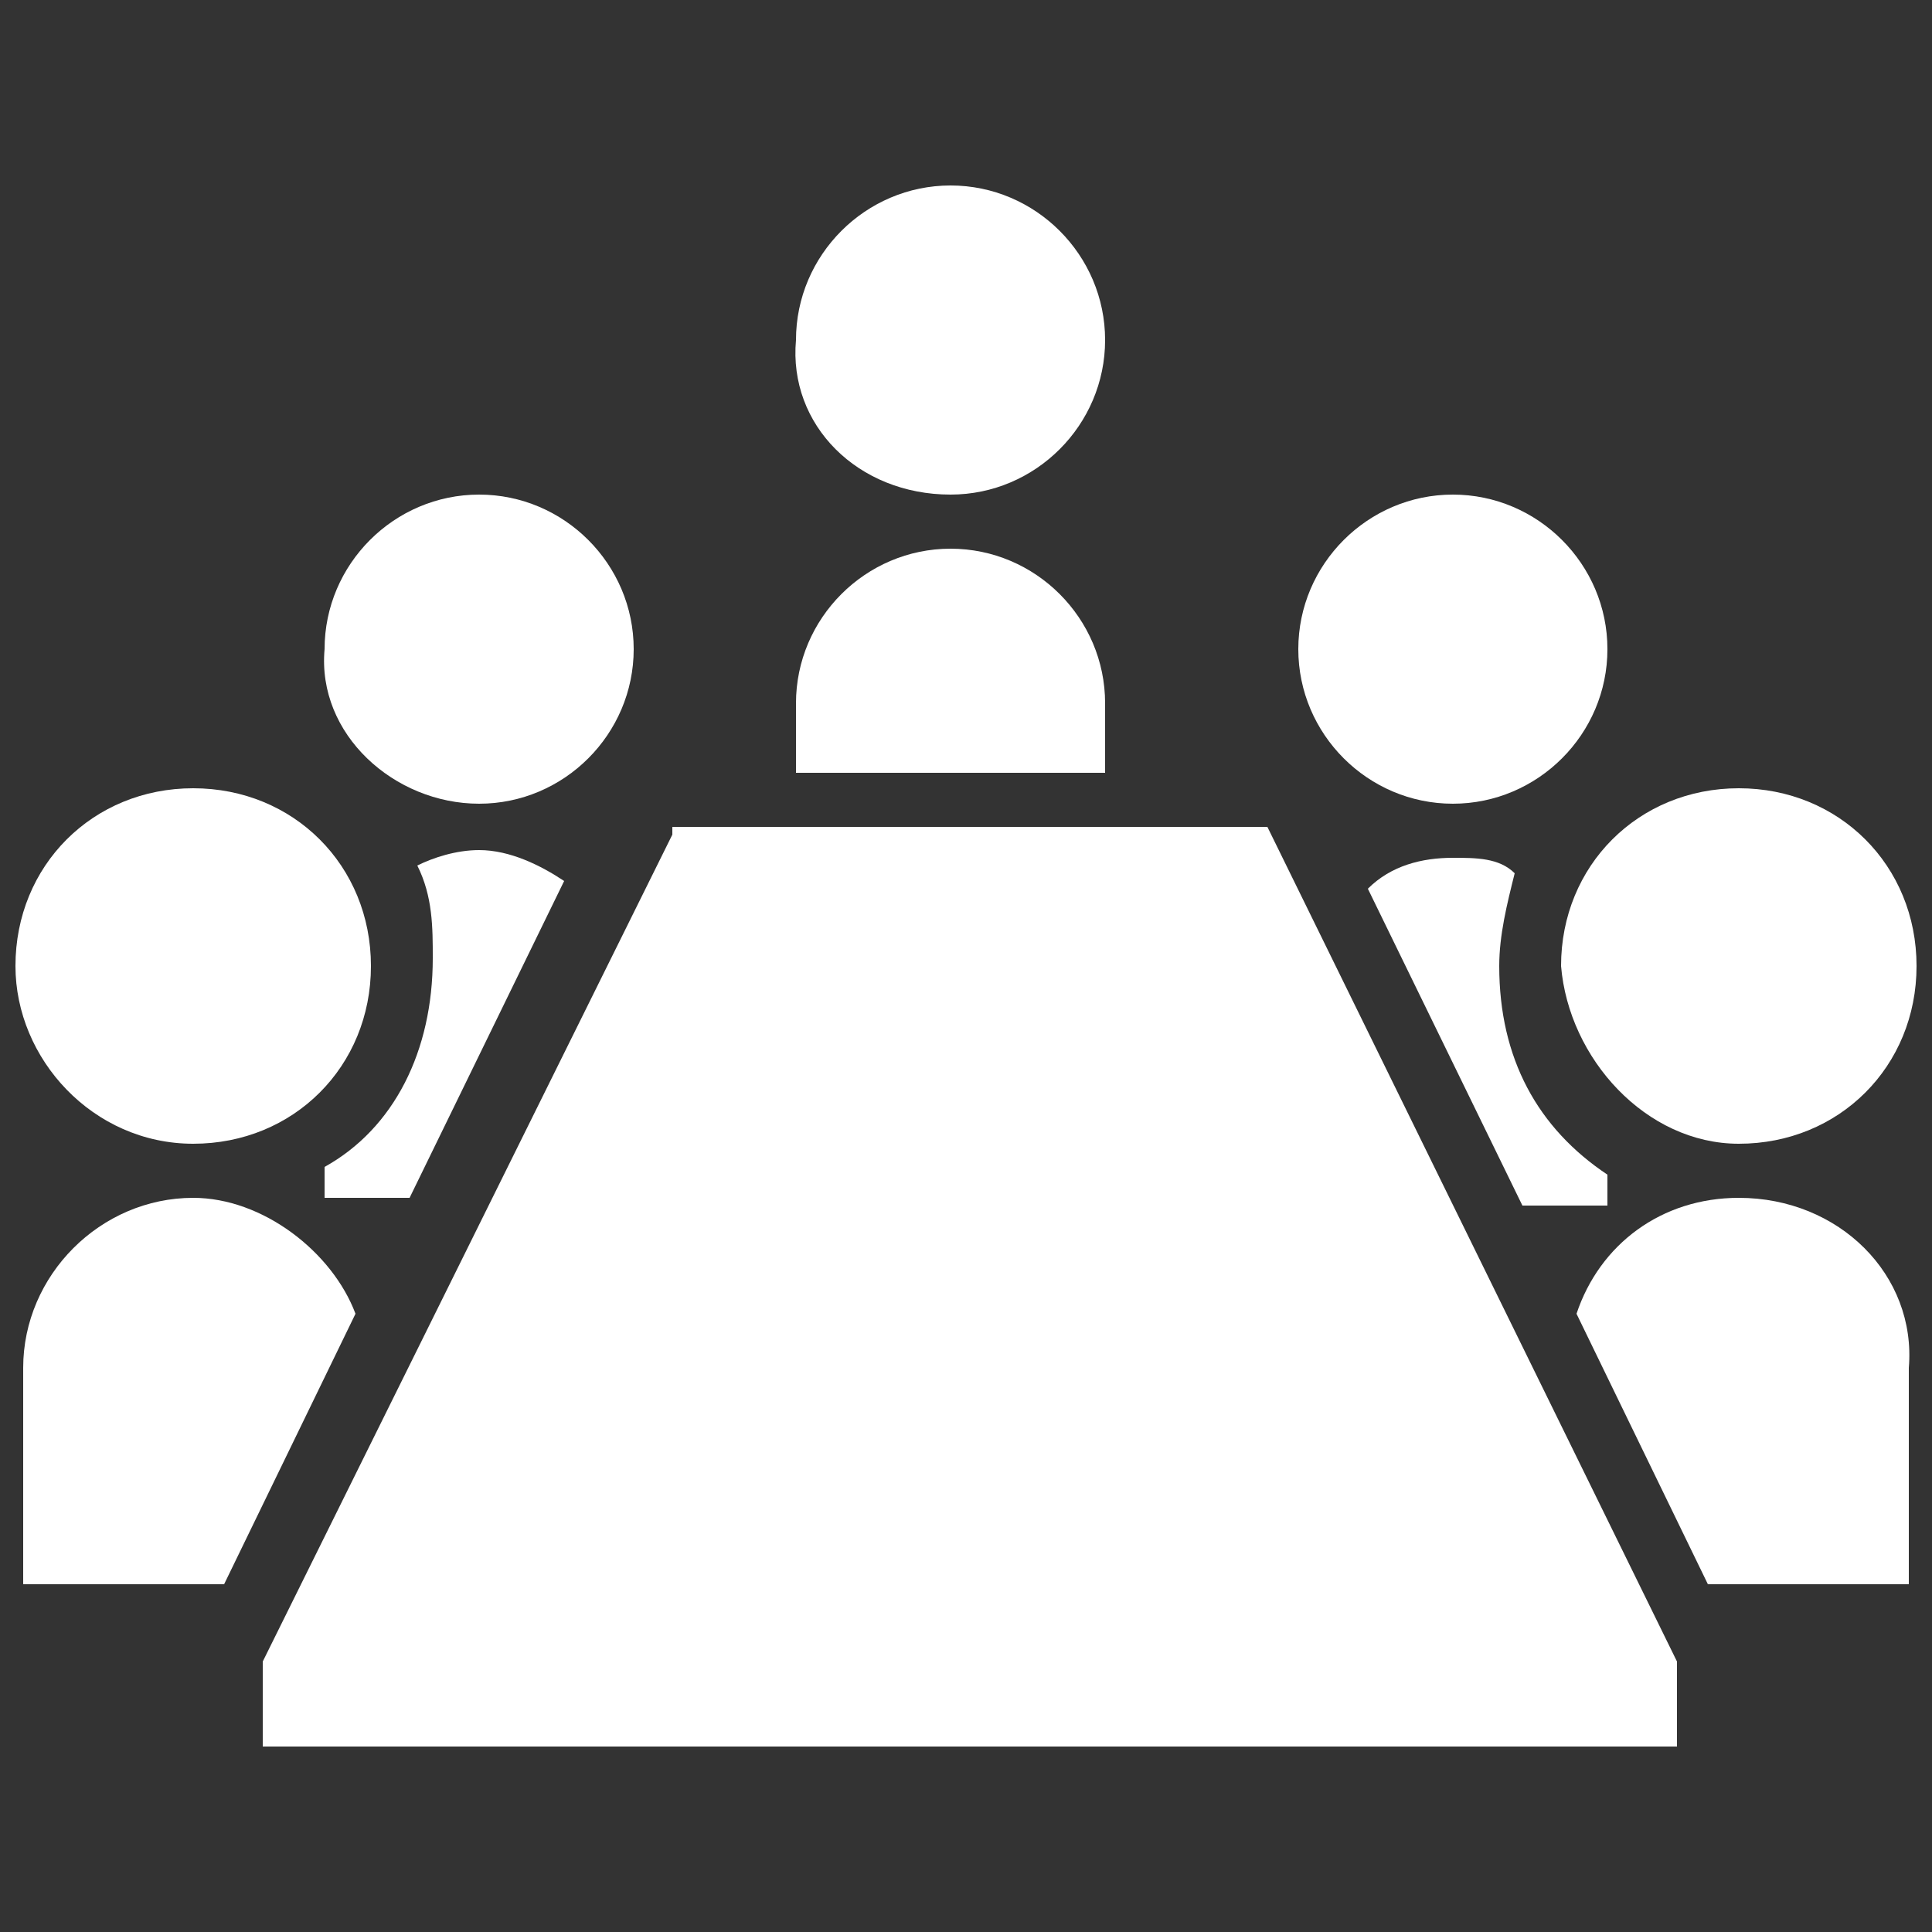
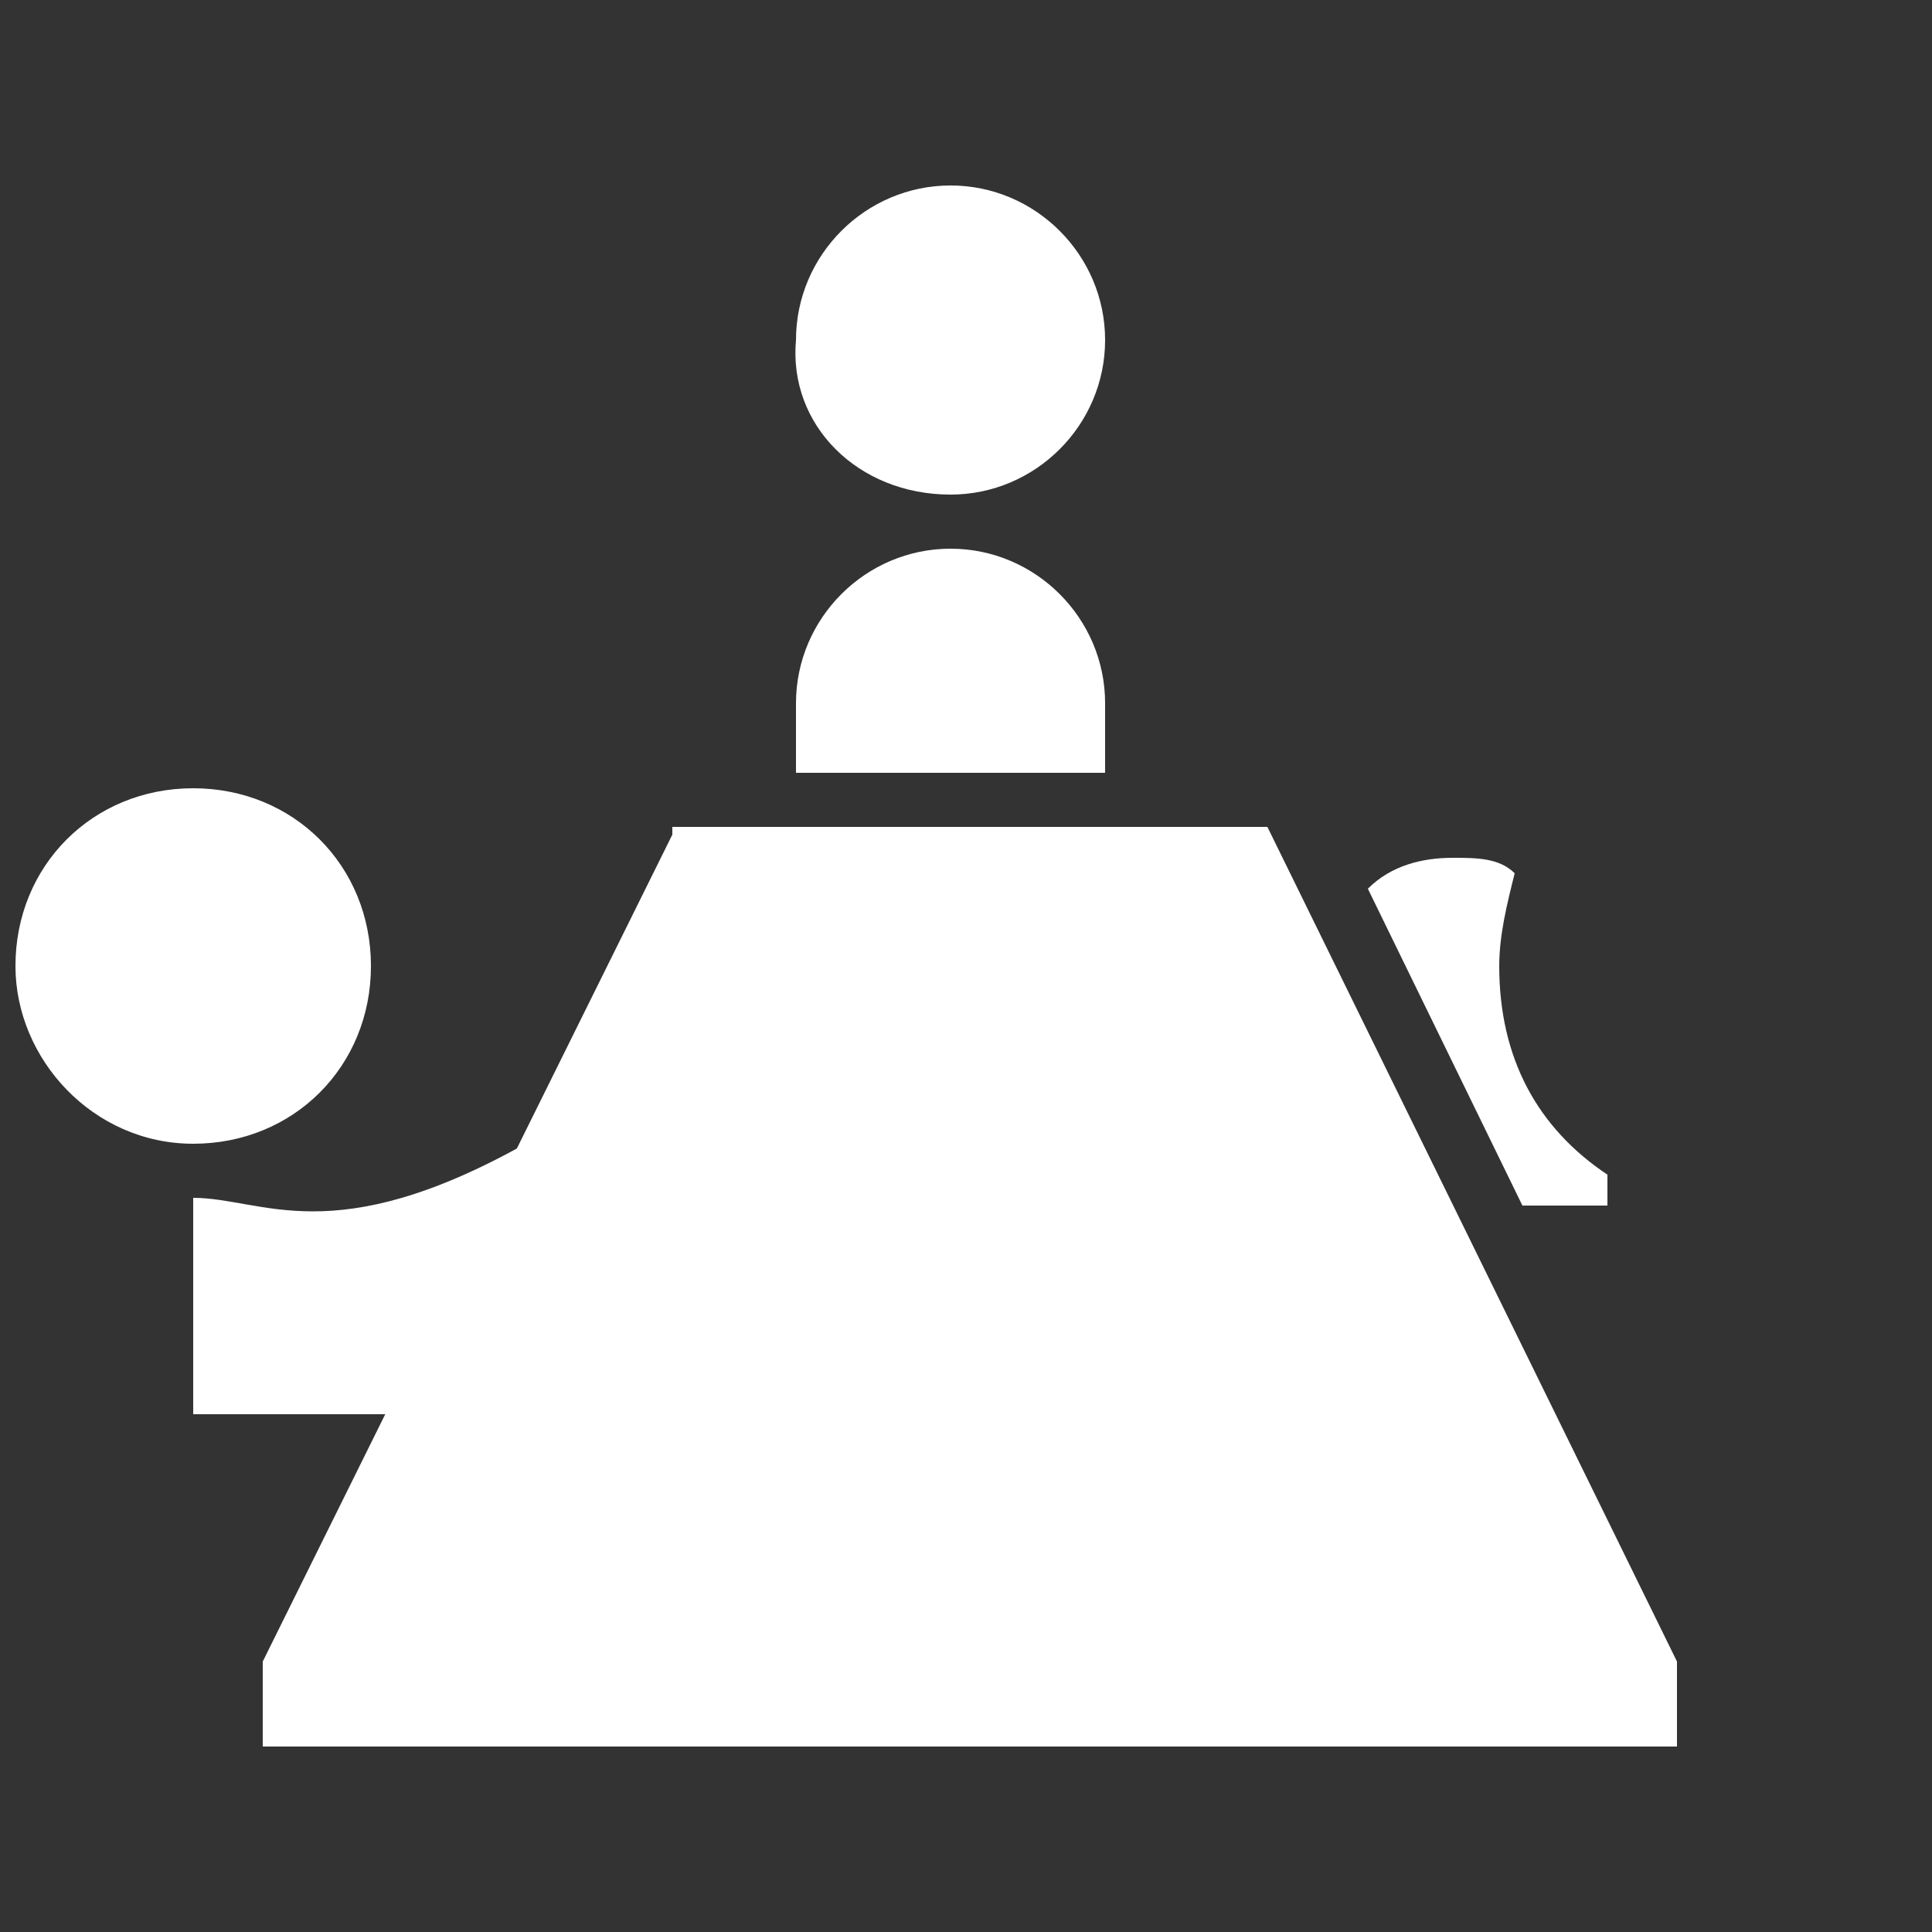
<svg xmlns="http://www.w3.org/2000/svg" version="1.1" id="レイヤー_4" x="0px" y="0px" viewBox="0 0 25 25" style="enable-background:new 0 0 25 25;" xml:space="preserve">
  <rect x="0" y="0" width="25" height="25" fill="#333333" stroke="none" />
  <style type="text/css">
	.st0{fill:#FFFFFF;}
</style>
  <g>
    <path class="st0" d="M2.5,14.8c1.3,0,2.3-1,2.3-2.3s-1-2.3-2.3-2.3c-1.3,0-2.3,1-2.3,2.3C0.2,13.7,1.2,14.8,2.5,14.8z" />
-     <path class="st0" d="M2.5,15.5c-1.2,0-2.2,1-2.2,2.2v2.8h2.6l1.7-3.5C4.3,16.2,3.4,15.5,2.5,15.5z" />
-     <path class="st0" d="M6.2,10.4c1.1,0,2-0.9,2-2c0-1.1-0.9-2-2-2c-1.1,0-2,0.9-2,2C4.1,9.5,5.1,10.4,6.2,10.4z" />
-     <path class="st0" d="M4.2,15.1v0.4h1.1l2-4.1c-0.3-0.2-0.7-0.4-1.1-0.4c-0.3,0-0.6,0.1-0.8,0.2c0.2,0.4,0.2,0.8,0.2,1.2   C5.6,13.6,5.1,14.6,4.2,15.1z" />
+     <path class="st0" d="M2.5,15.5v2.8h2.6l1.7-3.5C4.3,16.2,3.4,15.5,2.5,15.5z" />
    <path class="st0" d="M12.3,6.4c1.1,0,2-0.9,2-2c0-1.1-0.9-2-2-2c-1.1,0-2,0.9-2,2C10.2,5.5,11.1,6.4,12.3,6.4z" />
    <path class="st0" d="M12.3,7.1c-1.1,0-2,0.9-2,2V10h4V9.1C14.3,8,13.4,7.1,12.3,7.1z" />
-     <path class="st0" d="M22.5,14.8c1.3,0,2.3-1,2.3-2.3s-1-2.3-2.3-2.3c-1.3,0-2.3,1-2.3,2.3C20.3,13.7,21.3,14.8,22.5,14.8z" />
-     <path class="st0" d="M22.5,15.5c-1,0-1.8,0.6-2.1,1.5l1.7,3.5h2.6v-2.8C24.8,16.5,23.8,15.5,22.5,15.5z" />
-     <path class="st0" d="M18.8,10.4c1.1,0,2-0.9,2-2c0-1.1-0.9-2-2-2c-1.1,0-2,0.9-2,2C16.8,9.5,17.7,10.4,18.8,10.4z" />
    <path class="st0" d="M18.8,11.1c-0.4,0-0.8,0.1-1.1,0.4l2,4.1h1.1v-0.4c-0.9-0.6-1.4-1.5-1.4-2.7c0-0.4,0.1-0.8,0.2-1.2   C19.4,11.1,19.1,11.1,18.8,11.1z" />
    <path class="st0" d="M8.7,10.8L3.4,21.5v1.1h18.3v-1.1l-5.3-10.8H8.7z" />
  </g>
  <g>
</g>
  <g>
</g>
  <g>
</g>
  <g>
</g>
  <g>
</g>
</svg>